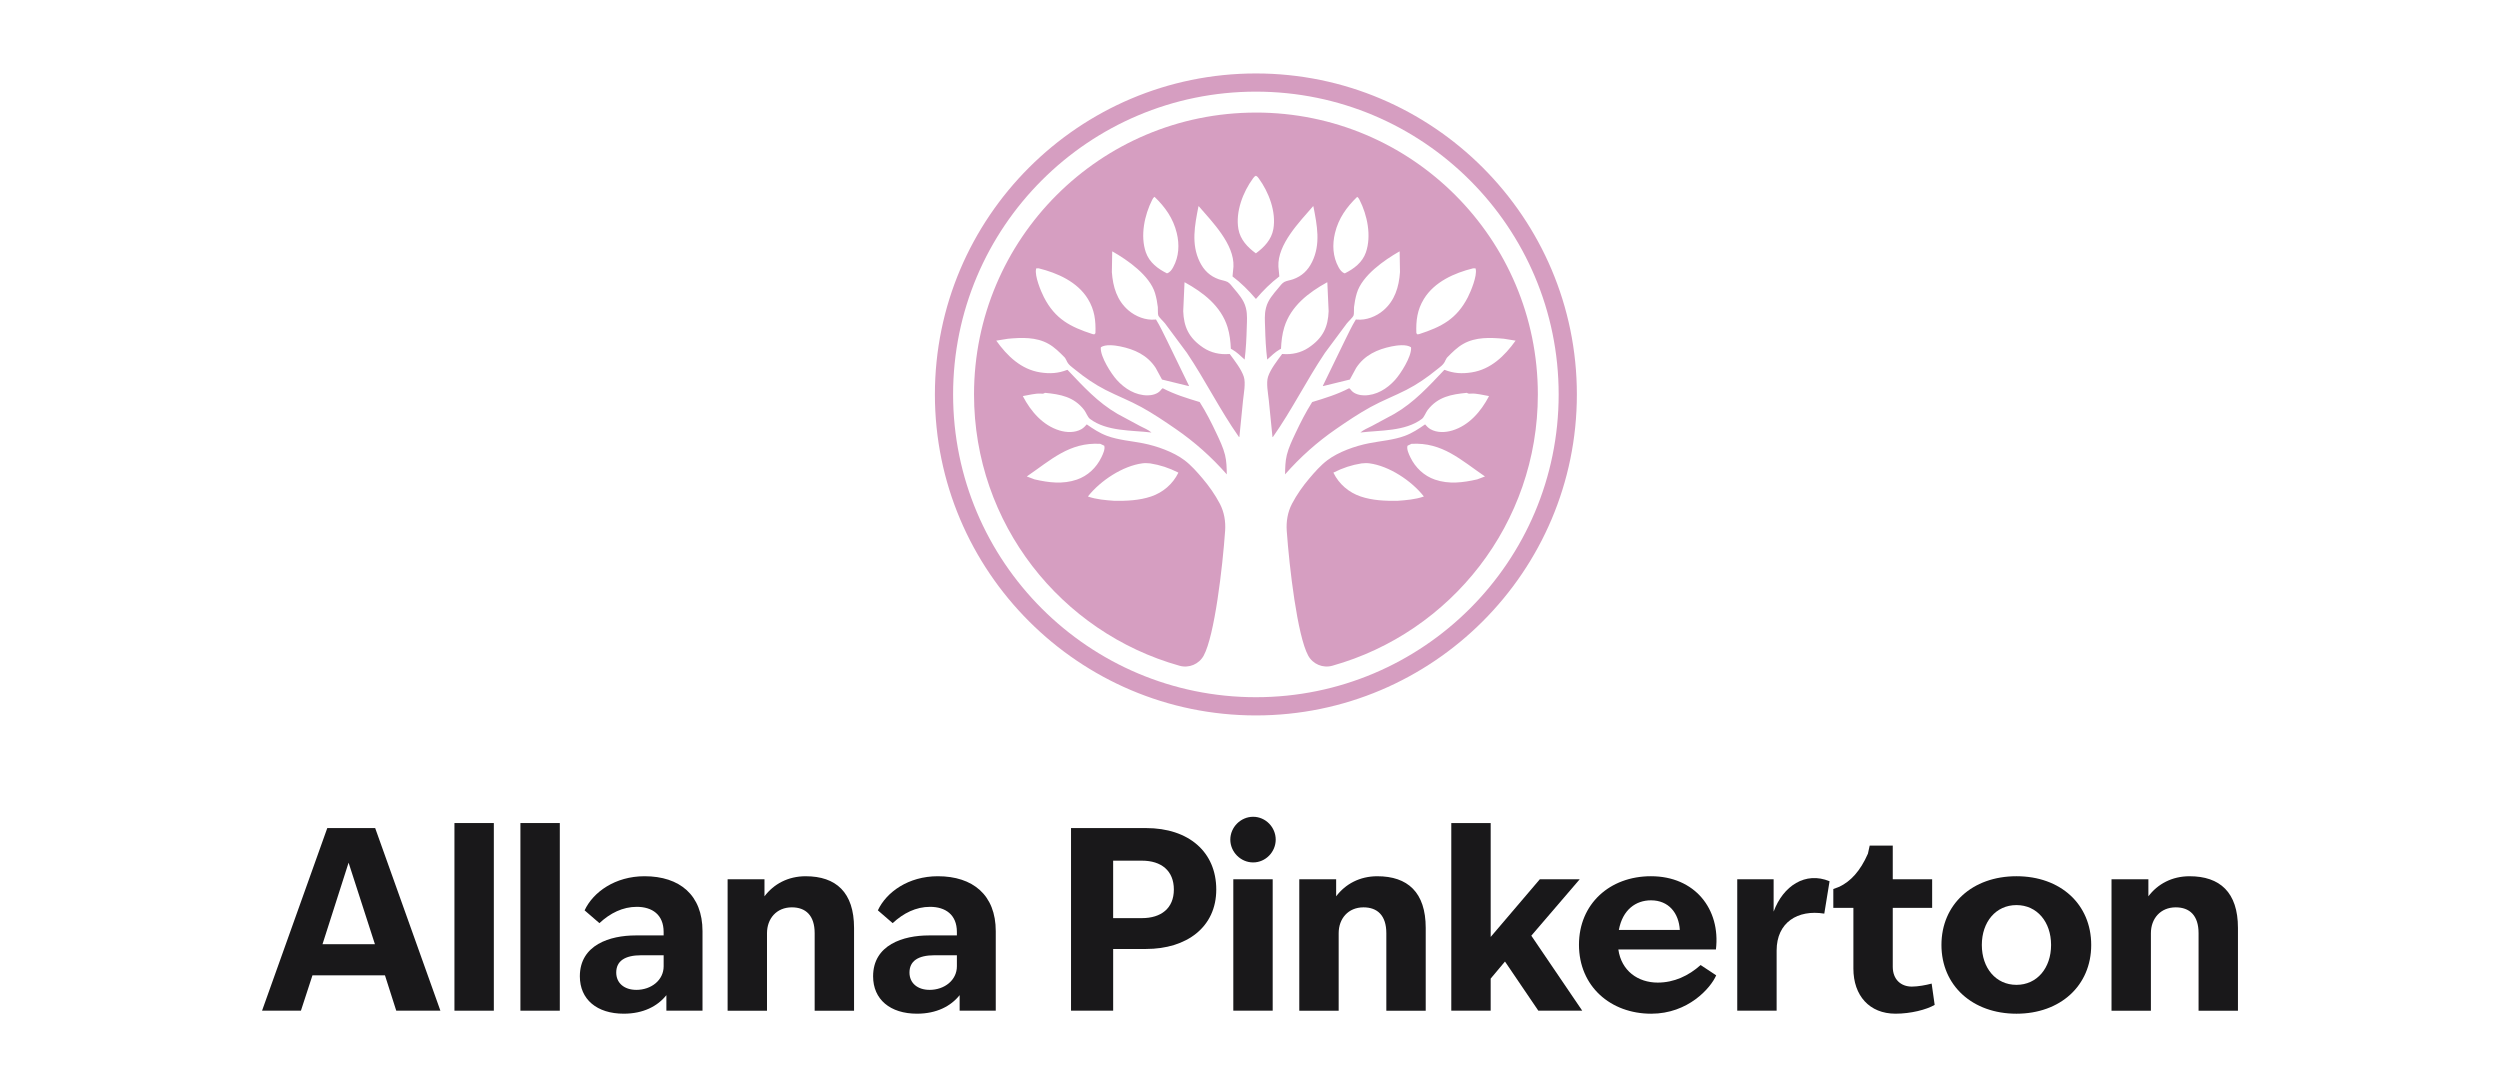
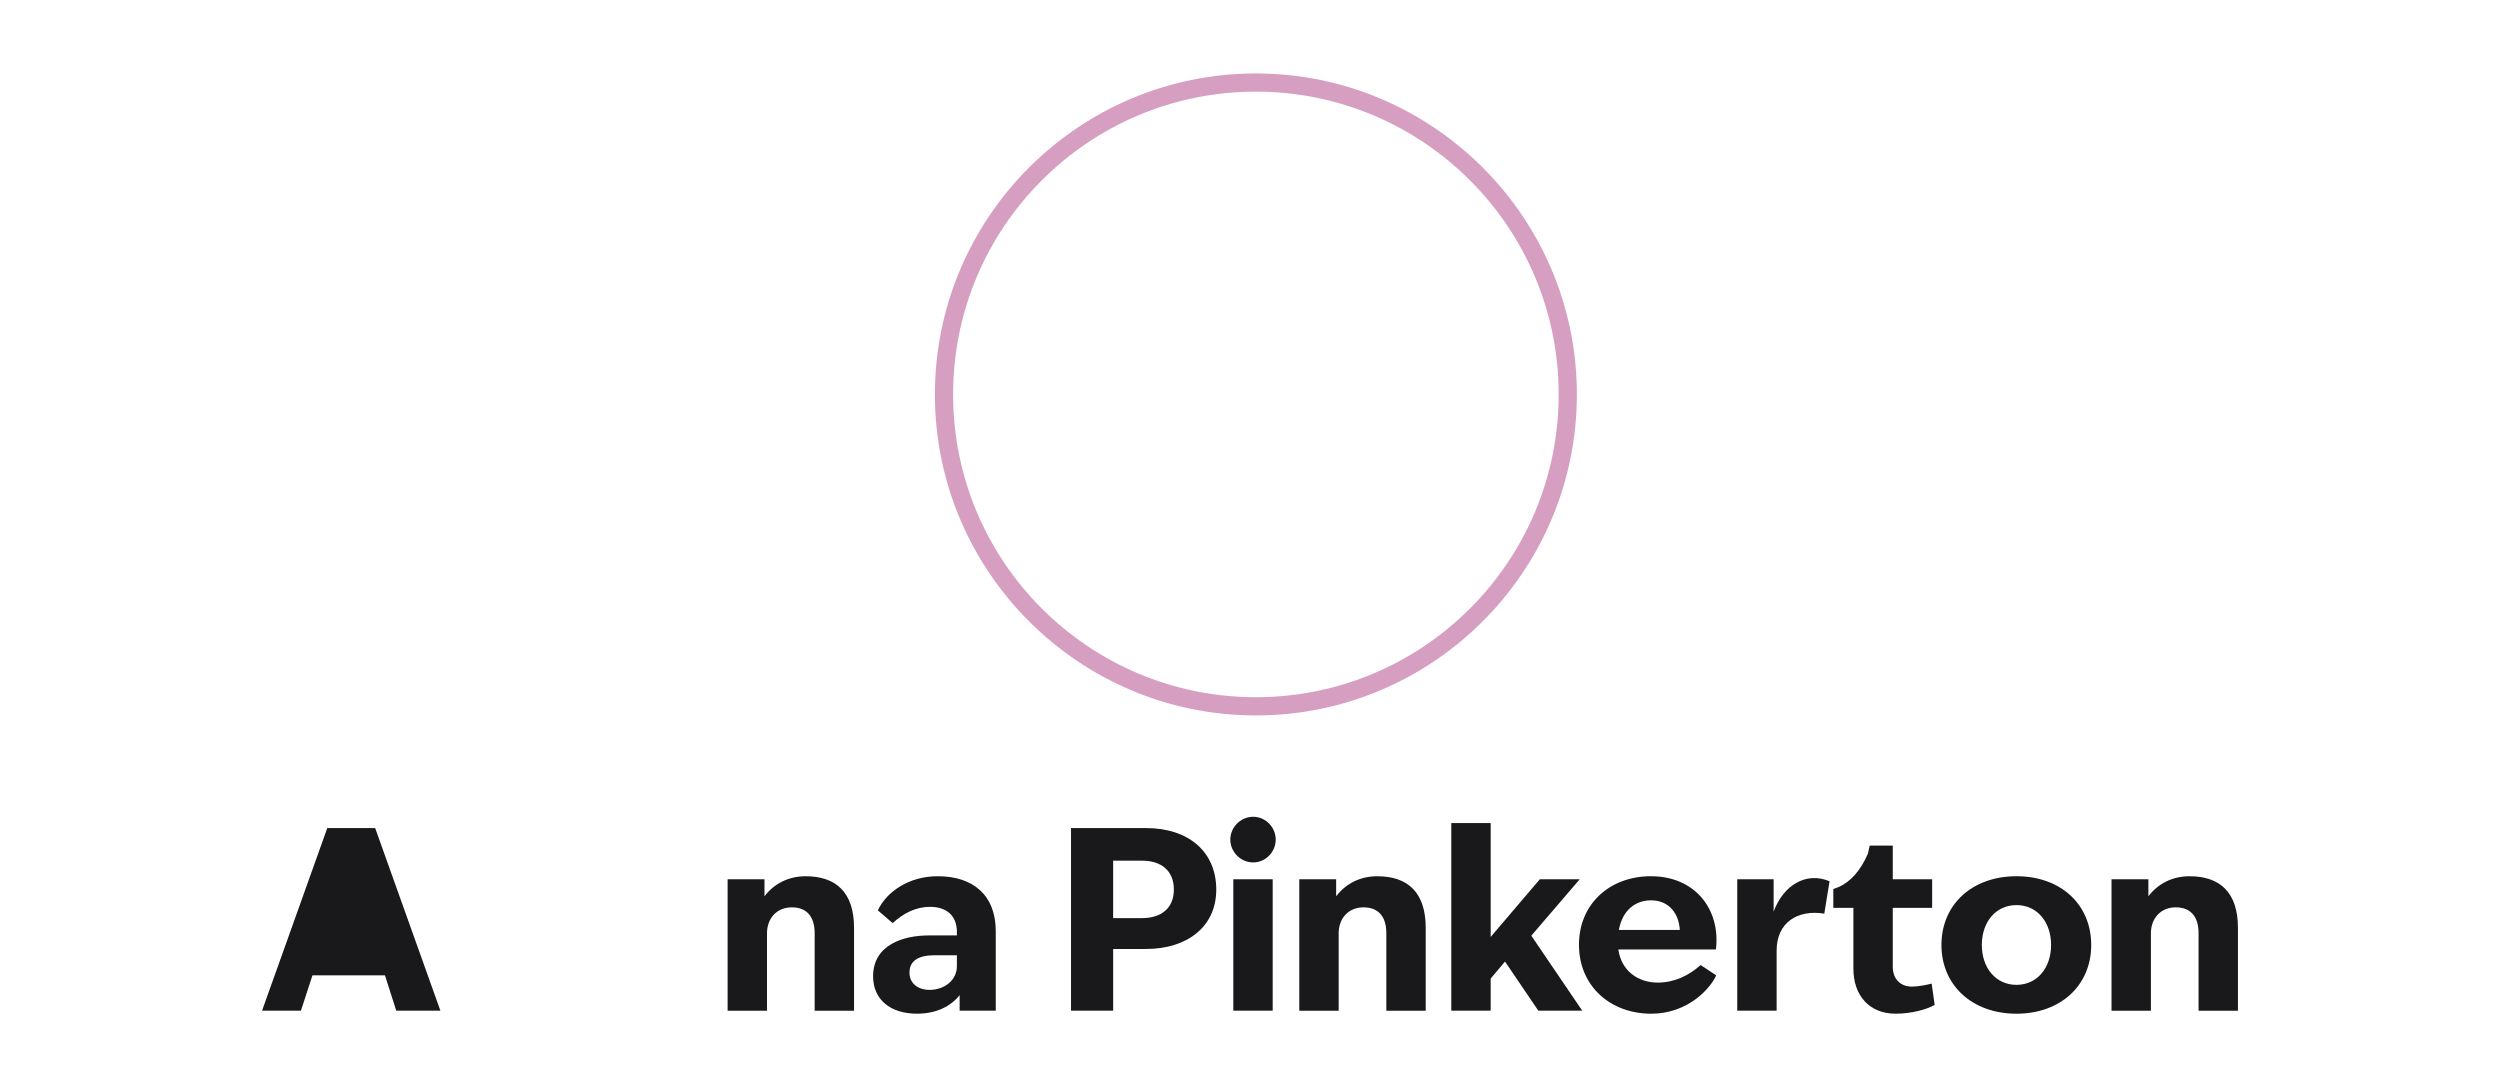
<svg xmlns="http://www.w3.org/2000/svg" id="Artwork" viewBox="0 0 1616.59 703">
  <defs>
    <style>
      .cls-1 {
        fill: #d69ec1;
      }

      .cls-1, .cls-2 {
        stroke-width: 0px;
      }

      .cls-2 {
        fill: #19181a;
      }
    </style>
  </defs>
  <g>
-     <path class="cls-1" d="M812.1,72.8h0c-100.66,0-182.26,81.6-182.26,182.26,0,83.55,56.23,153.92,132.9,175.44,6.08,1.71,12.56-1,15.6-6.54,7.04-12.88,12.21-57.1,13.87-80.65.43-6.06-.59-12.21-3.41-17.58-3.09-5.89-7-11.41-11.17-16.33-3.49-4.12-7.36-8.52-11.65-11.77-7.24-5.48-18.12-9.26-26.87-10.99-7.8-1.54-15.77-2.03-23.3-4.81-4.76-1.76-8.92-4.49-13.07-7.41-.99,1.17-2.11,2.32-3.44,3.09-4.23,2.43-9.67,2.22-14.18.85-10.72-3.25-18.47-12.19-23.65-22.08-.04-.09,0-.19.1-.2,3.51-.57,7.83-1.74,11.3-1.58.94.05,1.35.24,2.29-.17l.55-.31c9.99.97,18.69,2.5,25.35,11.08,1.22,1.58,2.27,4.66,3.74,5.77,10.88,8.23,27.08,7.26,39.79,8.81-1.99-1.77-5.05-2.96-7.42-4.21l-14.54-7.83c-12.85-7.45-22.1-17.73-32.32-28.46-.04-.04-.1-.05-.16-.03-5.95,2.32-11.25,2.61-17.49,1.65-12.39-1.93-21.34-10.58-28.45-20.53l7.56-1.22c8.81-.81,18.27-1.21,26.27,3.32,3.89,2.2,7.16,5.47,10.3,8.66l.41.48.51.94.27.45c1.2,3.06,3.51,4.35,5.91,6.32,6,4.9,12.52,9.38,19.39,12.89,7.63,3.9,15.66,6.98,23.19,11.12,7.65,4.2,15.1,9.23,22.31,14.2,12.23,8.44,23.06,18.09,32.95,29.32-.08-4.28-.11-8.39-1.14-12.57-1.18-4.79-3.49-9.59-5.58-14.03-3.2-6.81-6.75-13.78-10.78-20.12-.02-.03-.05-.05-.08-.06-8.23-2.5-16.2-4.91-23.88-8.94-1.36,1.23-.35.24-1.5,1.57-1.89,2.18-5.42,3.05-8.15,3.06-7.87.04-14.81-4.21-20.01-9.98-3.74-4.15-10.45-14.76-10.37-20.49l.07-.65c2.95-2.04,9-1.25,12.46-.55,9.24,1.88,17.56,5.58,22.99,13.92l4.05,7.46s.05.06.09.07l17.21,4.21c.12.03.22-.1.17-.21l-14.19-29.21c-2.31-4.56-4.45-9.34-7.15-13.67l-.59.08c-6.04.59-12.58-1.97-17.23-5.97-7.37-6.34-10.01-15.09-10.7-24.67l.22-13.25c0-.11.12-.19.21-.13,9.69,5.53,24.07,15.47,27.5,26.99.85,2.85,1.46,6,1.79,8.96.14,1.24-.1,4.46.29,5.39.61,1.45,3.3,3.81,4.38,5.19l14.13,19.02c11.92,17.72,21.37,36.96,33.66,54.4.08.11.26.07.28-.07l2.35-23.53c.44-4.4,1.85-11.26.5-15.39-1.6-4.89-6.04-10.53-9.07-14.64-.03-.04-.08-.06-.13-.06l-.43.04c-5.78.48-11.65-.83-16.48-4.04-9.64-6.4-12.69-13.75-13.06-23.66l.83-18.52c0-.11.12-.18.22-.12,11.79,6.5,23.38,15.27,27.62,29,1.39,4.5,1.91,9.24,2.13,13.94l.91.5c2.83,1.59,5.58,4.27,8,6.49.88-6.93,1.19-13.96,1.38-20.93.11-3.9.46-8.23-.48-12.01l-.19-.79c-1.26-4.87-4.69-8.7-7.82-12.42-1.08-1.29-2.5-3.32-3.98-4.06-1.64-.82-3.84-1.08-5.59-1.7-5.69-2.01-9.62-5.71-12.32-11.2-5.71-11.6-3.23-23.79-.87-35.93.02-.12.17-.17.25-.08,8.74,10.18,23.02,24.53,22.39,38.99l-.61,6.36c5.59,4.23,10.46,9.1,15.03,14.46.06.07.16.07.22,0,4.57-5.36,9.44-10.23,15.03-14.46l-.61-6.36c-.63-14.46,13.64-28.81,22.39-38.99.08-.09.22-.04.25.08,2.36,12.14,4.84,24.33-.87,35.93-2.71,5.5-6.63,9.2-12.32,11.2-1.75.62-3.95.88-5.59,1.7-1.48.74-2.9,2.77-3.98,4.06-3.14,3.73-6.57,7.55-7.82,12.42l-.19.79c-.95,3.78-.59,8.11-.48,12.01.19,6.98.5,14.01,1.38,20.93,2.42-2.22,5.17-4.9,8-6.49l.91-.5c.22-4.69.74-9.44,2.13-13.94,4.24-13.73,15.83-22.5,27.62-29,.1-.05.22.01.22.12l.83,18.52c-.37,9.9-3.42,17.25-13.06,23.66-4.83,3.21-10.7,4.52-16.48,4.04l-.43-.04c-.05,0-.1.01-.13.06-3.03,4.11-7.47,9.74-9.07,14.64-1.35,4.13.06,10.99.5,15.39l2.35,23.53c.01.14.2.19.28.07,12.29-17.43,21.74-36.68,33.66-54.4l14.13-19.02c1.08-1.38,3.78-3.74,4.38-5.19.39-.93.15-4.15.29-5.39.33-2.96.94-6.1,1.79-8.96,3.43-11.52,17.81-21.45,27.5-26.99.1-.06.21.02.21.13l.22,13.25c-.68,9.58-3.33,18.33-10.7,24.67-4.65,4-11.19,6.56-17.23,5.97l-.59-.08c-2.7,4.33-4.84,9.11-7.15,13.67l-14.19,29.21c-.05.11.05.24.17.21l17.21-4.21s.08-.04.09-.07l4.05-7.46c5.44-8.34,13.76-12.04,22.99-13.92,3.46-.7,9.51-1.49,12.46.55l.07.65c.08,5.73-6.63,16.34-10.37,20.49-5.2,5.77-12.14,10.02-20.01,9.98-2.73-.01-6.26-.89-8.15-3.06-1.16-1.33-.14-.34-1.5-1.57-7.68,4.02-15.65,6.43-23.88,8.94-.03.01-.07.03-.08.06-4.03,6.34-7.58,13.31-10.78,20.12-2.09,4.44-4.4,9.24-5.58,14.03-1.03,4.18-1.06,8.29-1.14,12.57,9.89-11.22,20.72-20.88,32.95-29.32,7.21-4.97,14.66-10,22.31-14.2,7.53-4.14,15.56-7.22,23.19-11.12,6.87-3.51,13.39-8,19.39-12.89,2.4-1.96,4.71-3.25,5.91-6.32l.27-.45.51-.94.41-.48c3.14-3.18,6.4-6.46,10.3-8.66,8-4.53,17.46-4.12,26.27-3.32l7.56,1.22c-7.11,9.95-16.06,18.6-28.45,20.53-6.24.97-11.54.68-17.49-1.65-.05-.02-.12,0-.16.03-10.22,10.74-19.48,21.01-32.32,28.46l-14.54,7.83c-2.37,1.25-5.43,2.44-7.42,4.21,12.71-1.56,28.91-.58,39.79-8.81,1.47-1.11,2.52-4.2,3.74-5.77,6.66-8.59,15.36-10.11,25.35-11.08l.55.31c.94.41,1.34.21,2.29.17,3.47-.17,7.79,1.01,11.3,1.58.1.02.14.12.1.2-5.18,9.89-12.93,18.83-23.65,22.08-4.51,1.37-9.95,1.59-14.18-.85-1.33-.76-2.45-1.92-3.44-3.09-4.15,2.92-8.32,5.65-13.07,7.41-7.53,2.78-15.5,3.26-23.3,4.81-8.76,1.73-19.63,5.51-26.87,10.99-4.29,3.25-8.16,7.65-11.65,11.77-4.17,4.92-8.08,10.44-11.17,16.33-2.82,5.37-3.83,11.53-3.4,17.58,1.67,23.54,6.84,67.76,13.87,80.64,3.04,5.54,9.51,8.25,15.6,6.54,76.67-21.52,132.9-91.89,132.9-175.44,0-100.66-81.6-182.26-182.26-182.26ZM738.75,299.6c1.65-.22,3.35-.09,4.99.04,6.58,1.05,12.12,2.91,18.11,5.9.08.04.11.14.08.22-3.6,7.32-10,12.73-17.59,15.29-7.64,2.57-15.87,2.92-23.84,2.79h-.01c-5.72-.43-11.32-.85-16.81-2.71-.1-.03-.14-.16-.08-.24,8.02-10.13,22.43-19.62,35.16-21.29ZM711.49,287l2.56,1.22c.71,2.16-.85,5.43-1.83,7.47-3.26,6.77-8.89,12.06-15.9,14.45-9.07,3.1-18.14,1.95-27.29-.14,0,0-.01,0-.02,0l-5.05-1.91c15.6-10.64,27.54-22.26,47.52-21.09ZM707.62,216.23l-1.14-.2c-14.32-4.63-24.19-9.69-31.45-23.86-2.04-3.98-6.05-13.77-5.08-18.15l.18-.52,1.61.03c11.9,2.95,24.95,8.65,31.74,19.79,4.34,7.1,5.15,13.92,4.87,22.13l-.73.77ZM758.65,172.73c-.97,1.78-2.09,3.4-4.05,4.03-5.83-2.91-11.38-7.01-13.66-13.6-3.7-10.71-.88-24.08,4.08-33.89.45-.9.73-1.41,1.56-1.98,6.88,6.65,12.04,13.86,14.36,23.42,1.81,7.45,1.44,15.2-2.29,22.01ZM823.4,148.09c-1.19,6.88-6.01,11.86-11.3,15.73h-.01c-5.29-3.86-10.11-8.84-11.3-15.73-1.94-11.19,2.98-23.9,9.45-32.74.59-.81.95-1.26,1.86-1.69.91.42,1.26.87,1.86,1.69,6.47,8.84,11.38,21.55,9.45,32.74ZM883.25,163.17c-2.27,6.59-7.82,10.69-13.66,13.6-1.96-.64-3.07-2.26-4.05-4.03-3.74-6.82-4.1-14.56-2.3-22.01,2.31-9.55,7.48-16.76,14.36-23.42.83.57,1.11,1.08,1.56,1.98,4.97,9.82,7.78,23.18,4.08,33.89ZM920.53,321.13c-5.49,1.86-11.09,2.28-16.81,2.71h-.01c-7.97.13-16.2-.22-23.84-2.79-7.59-2.55-14-7.97-17.59-15.29-.04-.08,0-.18.08-.22,5.99-2.99,11.52-4.85,18.1-5.9,1.65-.14,3.35-.26,4.99-.04,12.74,1.67,27.14,11.16,35.16,21.29.06.08.02.21-.08.24ZM955.19,310s-.01,0-.02,0c-9.15,2.08-18.22,3.24-27.29.14-7-2.4-12.64-7.69-15.9-14.45-.98-2.04-2.53-5.31-1.83-7.47l2.56-1.22c19.99-1.17,31.92,10.45,47.53,21.09l-5.05,1.91ZM954.08,173.5l.18.52c.96,4.37-3.05,14.17-5.08,18.15-7.27,14.17-17.14,19.23-31.45,23.86l-1.14.2-.73-.77c-.27-8.21.54-15.03,4.87-22.13,6.8-11.14,19.84-16.85,31.74-19.79l1.61-.03Z" />
    <path class="cls-1" d="M812.1,47.5c-114.45,0-207.56,93.11-207.56,207.56s93.11,207.56,207.56,207.56,207.56-93.11,207.56-207.56-93.11-207.56-207.56-207.56ZM812.1,450.84h0c-108.13,0-195.79-87.66-195.79-195.79h0c0-108.13,87.66-195.79,195.79-195.79h0c108.13,0,195.79,87.66,195.79,195.79h0c0,108.13-87.66,195.79-195.79,195.79Z" />
  </g>
  <g>
-     <path class="cls-2" d="M211.62,535.46h30.98l42.18,118.09h-28.55l-7.3-22.87h-46.88l-7.46,22.87h-25.14l42.18-118.09ZM242.44,610.56l-17.03-52.72-16.87,52.72h33.9Z" />
-     <path class="cls-2" d="M293.86,532.21h25.47v121.34h-25.47v-121.34Z" />
-     <path class="cls-2" d="M336.52,532.21h25.47v121.34h-25.47v-121.34Z" />
-     <path class="cls-2" d="M430.92,643.49c-5.68,7.14-14.92,12-27.58,12-17.36,0-28.39-9.24-28.39-24.17,0-20.44,19.63-26.44,36.01-26.44h18.17v-2.27c0-11.19-7.46-16.22-17.36-16.22-9.08,0-17.19,4.06-24.17,10.54l-9.57-8.27c5.52-11.84,19.79-22.06,38.77-22.06,22.71,0,37.47,12.17,37.47,35.53v51.42h-23.36v-10.06ZM411.46,640.09c9.73,0,17.68-6.33,17.68-15.25v-7.14h-14.44c-10.87,0-16.22,3.89-16.22,11.19,0,6.81,5.19,11.19,12.98,11.19Z" />
+     <path class="cls-2" d="M211.62,535.46h30.98l42.18,118.09h-28.55l-7.3-22.87h-46.88l-7.46,22.87h-25.14l42.18-118.09ZM242.44,610.56h33.9Z" />
    <path class="cls-2" d="M512.03,586.72c-9.9,0-16.06,7.3-16.06,16.71v50.13h-25.47v-85h23.84v11.03c6-7.95,15.25-12.98,26.61-12.98,19.62,0,31.31,10.38,31.31,33.42v53.53h-25.47v-50.13c0-11.52-5.84-16.71-14.76-16.71Z" />
    <path class="cls-2" d="M620.54,643.49c-5.68,7.14-14.92,12-27.58,12-17.35,0-28.38-9.24-28.38-24.17,0-20.44,19.63-26.44,36.01-26.44h18.17v-2.27c0-11.19-7.46-16.22-17.36-16.22-9.08,0-17.19,4.06-24.17,10.54l-9.57-8.27c5.52-11.84,19.79-22.06,38.77-22.06,22.71,0,37.47,12.17,37.47,35.53v51.42h-23.36v-10.06ZM601.08,640.09c9.73,0,17.68-6.33,17.68-15.25v-7.14h-14.44c-10.87,0-16.22,3.89-16.22,11.19,0,6.81,5.19,11.19,12.98,11.19Z" />
    <path class="cls-2" d="M692.56,535.46h48.5c27.58,0,45.42,15.41,45.42,39.74s-19.14,38.44-45.42,38.44h-21.25v39.91h-27.25v-118.09ZM738.46,593.69c12.33,0,20.6-6.33,20.6-18.49s-8.11-18.66-20.6-18.66h-18.66v37.15h18.66Z" />
    <path class="cls-2" d="M810.32,528.16c8.11,0,14.6,6.81,14.6,14.76s-6.49,14.76-14.6,14.76-14.76-6.81-14.76-14.76,6.65-14.76,14.76-14.76ZM797.5,568.55h25.47v85h-25.47v-85Z" />
    <path class="cls-2" d="M881.69,586.72c-9.9,0-16.06,7.3-16.06,16.71v50.13h-25.47v-85h23.84v11.03c6-7.95,15.25-12.98,26.61-12.98,19.63,0,31.31,10.38,31.31,33.42v53.53h-25.47v-50.13c0-11.52-5.84-16.71-14.76-16.71Z" />
    <path class="cls-2" d="M938.46,532.21h25.47v73.65l31.79-37.31h25.79l-31.31,36.5,32.93,48.5h-28.39l-21.57-31.79-9.25,11.03v20.76h-25.47v-121.34Z" />
    <path class="cls-2" d="M1021.02,610.89c0-26.28,19.79-44.29,46.55-44.29,28.39,0,45.1,21.25,42.01,47.37h-63.1c1.95,13.79,12.65,21.41,25.47,21.41,10.54,0,19.95-4.38,27.74-11.35l10.06,6.65c-3.57,8.27-18.17,24.82-42.01,24.82-26.28,0-46.72-17.68-46.72-44.61ZM1086.23,601.32c-.65-10.87-7.14-19.14-18.66-19.14-9.73,0-18.33,6-20.76,19.14h39.42Z" />
    <path class="cls-2" d="M1123.37,568.55h23.52v20.93c6.17-16.71,20.6-26.12,36.17-19.63l-3.41,20.93c-17.2-2.76-30.82,5.68-30.82,23.84v38.93h-25.47v-85Z" />
    <path class="cls-2" d="M1198.47,626.3v-39.26h-12.98v-12.17l3.89-1.46c7.14-3.41,13.46-9.9,18.49-21.41l1.14-5.19h14.92v21.74h25.47v18.49h-25.47v38.12c0,8.11,5.19,12.81,12.33,12.81,3.9,0,9.25-.97,12.82-1.95l1.95,13.79c-5.36,3.08-15.41,5.68-25.31,5.68-16.87,0-27.25-11.68-27.25-29.2Z" />
    <path class="cls-2" d="M1255.41,611.05c0-26.28,19.95-44.45,48.5-44.45s48.34,18.17,48.34,44.45-19.95,44.45-48.34,44.45-48.5-18.17-48.5-44.45ZM1303.91,636.84c13.3,0,22.39-10.87,22.39-25.79s-9.08-25.79-22.39-25.79-22.39,10.87-22.39,25.79,9.08,25.79,22.39,25.79Z" />
    <path class="cls-2" d="M1406.91,586.72c-9.9,0-16.06,7.3-16.06,16.71v50.13h-25.47v-85h23.84v11.03c6-7.95,15.25-12.98,26.61-12.98,19.62,0,31.31,10.38,31.31,33.42v53.53h-25.47v-50.13c0-11.52-5.84-16.71-14.76-16.71Z" />
  </g>
</svg>